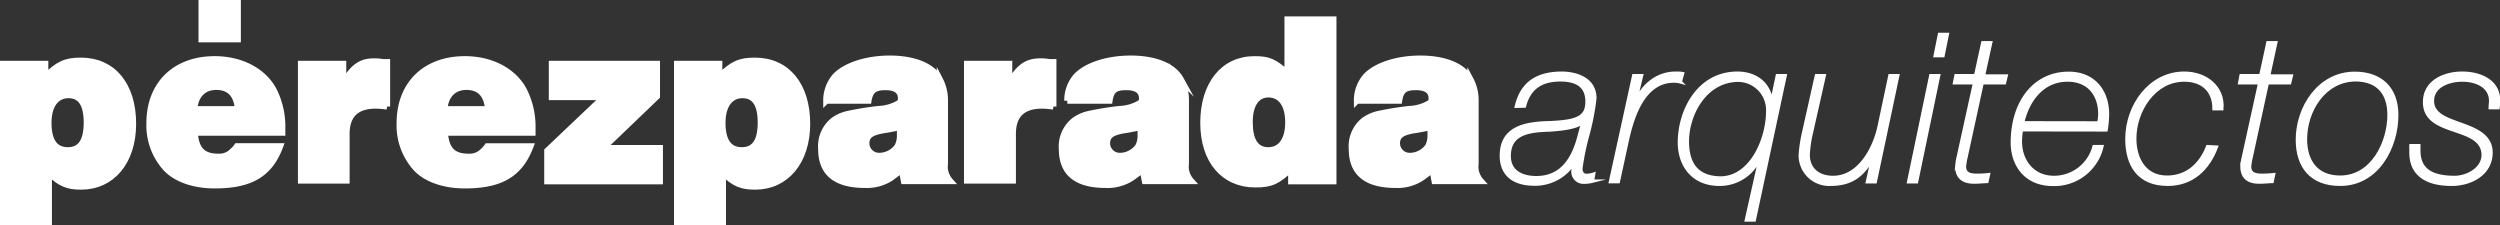
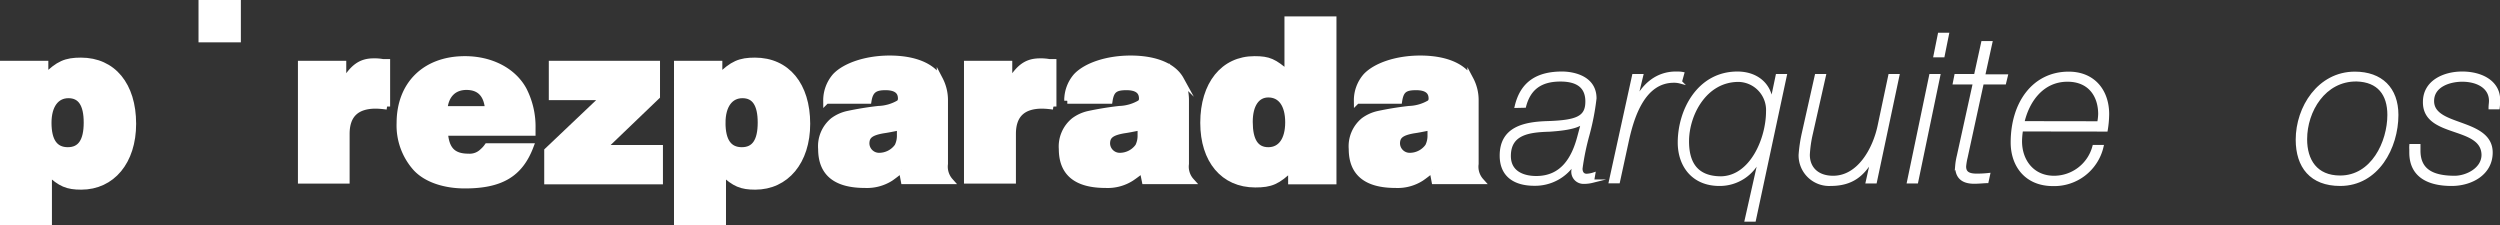
<svg xmlns="http://www.w3.org/2000/svg" viewBox="0 0 409.16 36.88">
  <rect x="0" y="0" width="409.16" height="36.88" fill="#333333" stroke="none" />
  <defs>
    <style>.cls-1,.cls-2{fill:#fff;stroke:#fff;stroke-miterlimit:10;}.cls-2{stroke-width:0.55px;}</style>
  </defs>
  <g id="Capa_2" data-name="Capa 2">
    <g id="Capa_1-2" data-name="Capa 1">
      <rect class="cls-1" x="32.99" y="0.5" width="5.93" height="5.93" />
      <path class="cls-1" d="M7.41,10.45v2.14c2.14-2.14,3.37-2.66,5.84-2.66,5.24,0,8.53,4,8.53,10.33,0,6.19-3.45,10.28-8.49,10.28-2.27,0-3.38-.47-5.29-2.26v8.1H.5V10.45Zm.52,9.65c0,3,1.07,4.49,3.17,4.49s3.1-1.51,3.1-4.53-1-4.49-3-4.49S7.93,17.24,7.93,20.1Z" />
-       <path class="cls-1" d="M35.13,30.34c-3.34,0-6.32-1-8-2.82a10.47,10.47,0,0,1-2.67-7.38c0-6.36,4.21-10.45,10.69-10.45,4.24,0,7.9,1.87,9.61,5A13.16,13.16,0,0,1,46.2,21v.72H31.87c.2,2.74,1.31,3.93,3.85,3.93a2.94,2.94,0,0,0,2.3-.88,4.13,4.13,0,0,0,.76-.83h7.07C44.14,28.52,41,30.34,35.13,30.34Zm.27-16.12c-2.06,0-3.41,1.31-3.61,3.65h7.15C38.74,15.45,37.55,14.22,35.4,14.22Z" />
      <path class="cls-1" d="M56.17,10.45v3.22c1.55-2.66,2.86-3.62,5-3.62a7.42,7.42,0,0,1,1.5.12l.2,0,.28,0,.2,0v7.27a14.32,14.32,0,0,0-1.83-.16c-3.21,0-4.8,1.55-4.8,4.64v7.63H49.26V10.45Z" />
      <path class="cls-1" d="M76.07,30.34c-3.34,0-6.32-1-8-2.82a10.46,10.46,0,0,1-2.66-7.38c0-6.36,4.2-10.45,10.68-10.45,4.25,0,7.9,1.87,9.61,5A13.16,13.16,0,0,1,87.15,21v.72H72.81c.2,2.74,1.31,3.93,3.85,3.93A3,3,0,0,0,79,24.78a4.61,4.61,0,0,0,.75-.83h7.07C85.08,28.52,81.94,30.34,76.07,30.34Zm.27-16.12c-2.06,0-3.41,1.31-3.61,3.65h7.15C79.68,15.45,78.49,14.22,76.34,14.22Z" />
      <path class="cls-1" d="M98.82,15.89h-8.5V10.45h17.2v5.32L98.7,24.23H108v5.44H89.57v-5Z" />
      <path class="cls-1" d="M117.72,10.45v2.14c2.15-2.14,3.38-2.66,5.84-2.66,5.24,0,8.54,4,8.54,10.33,0,6.19-3.46,10.28-8.5,10.28-2.26,0-3.38-.47-5.28-2.26v8.1h-7.51V10.45Zm.52,9.65c0,3,1.07,4.49,3.17,4.49s3.1-1.51,3.1-4.53-1-4.49-3-4.49S118.24,17.24,118.24,20.1Z" />
      <path class="cls-1" d="M145.76,29.15a7.21,7.21,0,0,1-4.21,1.11c-4.77,0-7.15-1.94-7.15-5.87a5.44,5.44,0,0,1,1.95-4.65,6.29,6.29,0,0,1,2.34-1.07,51.4,51.4,0,0,1,5.08-.83,7.1,7.1,0,0,0,3.42-1,1,1,0,0,0,.27-.71c0-1.23-.83-1.87-2.54-1.87s-2.5.48-2.78,2.22h-6.91a6.05,6.05,0,0,1,1.47-4c1.59-1.7,5.05-2.89,8.9-2.89,4,0,7,1.19,8.22,3.41a7.29,7.29,0,0,1,.83,3.42v10.4a3.54,3.54,0,0,0,.87,2.82h-7.58l-.36-1.91A22.37,22.37,0,0,1,145.76,29.15Zm-1.27-7.82c-2,.36-2.7.91-2.7,2.18a2.08,2.08,0,0,0,2.1,2,3.7,3.7,0,0,0,3-1.55,3.91,3.91,0,0,0,.4-1.87V20.81C145.92,21.09,145.32,21.21,144.49,21.33Z" />
      <path class="cls-1" d="M165.17,10.45v3.22c1.55-2.66,2.86-3.62,5.05-3.62a7.56,7.56,0,0,1,1.51.12l.19,0,.28,0,.2,0v7.27a14.32,14.32,0,0,0-1.83-.16c-3.21,0-4.8,1.55-4.8,4.64v7.63h-7.5V10.45Z" />
      <path class="cls-1" d="M185.15,29.15a7.17,7.17,0,0,1-4.21,1.11c-4.77,0-7.15-1.94-7.15-5.87a5.44,5.44,0,0,1,2-4.65,6.29,6.29,0,0,1,2.34-1.07,51.4,51.4,0,0,1,5.08-.83,7.1,7.1,0,0,0,3.42-1,.94.94,0,0,0,.28-.71c0-1.23-.84-1.87-2.55-1.87-1.86,0-2.5.48-2.77,2.22h-6.91a6,6,0,0,1,1.46-4c1.59-1.7,5-2.89,8.9-2.89,4,0,7,1.19,8.22,3.41a7.18,7.18,0,0,1,.83,3.42v10.4a3.51,3.51,0,0,0,.88,2.82h-7.59L187,27.76A22.37,22.37,0,0,1,185.15,29.15Zm-1.27-7.82c-2,.36-2.7.91-2.7,2.18a2.08,2.08,0,0,0,2.1,2,3.7,3.7,0,0,0,3-1.55,3.91,3.91,0,0,0,.4-1.87V20.81C185.31,21.09,184.71,21.21,183.88,21.33Z" />
      <path class="cls-1" d="M205.44,30.18c-5.2,0-8.5-3.93-8.5-10.08,0-6.32,3.3-10.41,8.38-10.41,2.34,0,3.18.4,5.4,2.31V3.18h7.51V29.67h-6.91V27.56C209.09,29.71,208,30.18,205.44,30.18Zm-.91-10.24c0,3.1,1,4.65,3.05,4.65s3.26-1.71,3.26-4.57-1.19-4.57-3.26-4.57C205.68,15.45,204.53,17.12,204.53,19.94Z" />
      <path class="cls-1" d="M232.6,29.15a7.17,7.17,0,0,1-4.21,1.11c-4.76,0-7.15-1.94-7.15-5.87a5.44,5.44,0,0,1,1.95-4.65,6.36,6.36,0,0,1,2.34-1.07,51.15,51.15,0,0,1,5.09-.83,7.09,7.09,0,0,0,3.41-1,.94.94,0,0,0,.28-.71c0-1.23-.84-1.87-2.54-1.87-1.87,0-2.5.48-2.78,2.22h-6.91a6,6,0,0,1,1.47-4c1.59-1.7,5-2.89,8.89-2.89,4,0,7,1.19,8.22,3.41a7.18,7.18,0,0,1,.84,3.42v10.4a3.51,3.51,0,0,0,.87,2.82h-7.58l-.36-1.91A20.33,20.33,0,0,1,232.6,29.15Zm-1.27-7.82c-2,.36-2.7.91-2.7,2.18a2.08,2.08,0,0,0,2.1,2,3.68,3.68,0,0,0,3-1.55,3.91,3.91,0,0,0,.4-1.87V20.81C232.76,21.09,232.16,21.21,231.33,21.33Z" />
      <path class="cls-2" d="M248.18,17.39c.92-3.89,3.55-5.41,7.47-5.41,1.76,0,5.37.64,5.37,4.12a40.05,40.05,0,0,1-1.15,5.95,40.83,40.83,0,0,0-1.14,5.54c0,.64.3,1.12.94,1.12a4.23,4.23,0,0,0,1.15-.21l-.2,1.15a5.73,5.73,0,0,1-1.49.17A1.71,1.71,0,0,1,257.44,28a8.48,8.48,0,0,1,.27-1.45h-.06a7.51,7.51,0,0,1-6.56,3.58c-3,0-5.37-1.29-5.37-4.66,0-4.46,3.71-5.27,7.63-5.38,4.84-.16,6.39-.87,6.39-3.48,0-2.16-1.22-3.54-4.36-3.54s-5.1,1.31-5.88,4.29ZM259.06,20H259c-.95.94-3.92,1.18-5.41,1.28-3.24.1-6.59.44-6.59,4.26,0,2.6,2.13,3.54,4.43,3.54,4.19,0,6.05-3.1,7-6.72Z" />
      <path class="cls-2" d="M267.38,12.39h1.28l-1,4.15h.07c1.25-2.6,3.45-4.56,6.56-4.56.37,0,.71,0,1.08.07l-.37,1.35a3.82,3.82,0,0,0-1.05-.13c-5,0-6.76,5.91-7.57,9.46l-1.52,7h-1.28Z" />
      <path class="cls-2" d="M287.11,36h-1.29l2.27-10.1L288,25.8a7.08,7.08,0,0,1-6.59,4.36c-4.36,0-6.55-3.14-6.55-6.83,0-5.27,3.17-11.35,9.49-11.35,3,0,5.24,1.72,5.54,4.6H290l.88-4.19h1.28Zm2.2-17.74a4.88,4.88,0,0,0-4.77-5.13c-5.47,0-8.38,5.61-8.38,10,0,3.08,1.08,6,5.54,6C286.7,29,289.31,22.66,289.31,18.23Z" />
      <path class="cls-2" d="M306.91,29.75h-1.28l.81-3.64-.07-.07c-1.52,2.6-3.31,4.12-6.79,4.12a4.73,4.73,0,0,1-4.94-4.8,23.93,23.93,0,0,1,.51-3.48l2.13-9.49h1.28l-2.13,9.46a19.88,19.88,0,0,0-.5,3.48c0,2.19,1.48,3.71,4.09,3.71,4.19,0,6.75-4.59,7.56-8.48l1.73-8.17h1.28Z" />
      <path class="cls-2" d="M316,12.39h1.28l-3.61,17.36h-1.29Zm1.42-6.76h1.28L318,9.11h-1.28Z" />
      <path class="cls-2" d="M320.12,12.39h3.21L324.51,7h1.29l-1.19,5.44h3.72l-.27,1.11h-3.65l-2.63,12.1a10.75,10.75,0,0,0-.27,1.59c0,1,.57,1.45,2,1.45a17.64,17.64,0,0,0,1.92-.1l-.24,1.11c-.43,0-1.28.1-2.09.1-2,0-2.84-.94-2.84-2.6a10.47,10.47,0,0,1,.27-1.65l2.64-12h-3.28Z" />
      <path class="cls-2" d="M330.83,21.24a12.07,12.07,0,0,0-.17,1.89c0,3.18,2,5.91,5.51,5.91A6.78,6.78,0,0,0,342.72,24H344a8,8,0,0,1-8,6.18c-4.42,0-6.65-3.14-6.65-6.86,0-6.45,3.51-11.32,9.22-11.32,4.06,0,6.35,2.87,6.35,6.69a16.48,16.48,0,0,1-.23,2.57Zm12.67-1.12a8.41,8.41,0,0,0,.17-1.45c0-3-1.66-5.57-5.3-5.57-4.09,0-6.53,3.34-7.34,7Z" />
-       <path class="cls-2" d="M362.73,24.08c-1.35,3.61-4,6.08-7.94,6.08-4.77,0-6.69-3.14-6.69-7.43,0-5.41,3.78-10.75,9.39-10.75,3.58,0,6.42,2.33,6.15,5.81h-1.28c0-2.94-1.86-4.69-4.87-4.69-5,0-8.11,5.1-8.11,9.56C349.38,26,351,29,354.65,29c3.25,0,5.48-2,6.66-5Z" />
-       <path class="cls-2" d="M366.78,12.39H370L371.17,7h1.29l-1.18,5.44H375l-.27,1.11h-3.65l-2.63,12.1a10.75,10.75,0,0,0-.27,1.59c0,1,.57,1.45,2,1.45a17.64,17.64,0,0,0,1.92-.1l-.23,1.11c-.44,0-1.29.1-2.1.1-2,0-2.84-.94-2.84-2.6a10.47,10.47,0,0,1,.27-1.65l2.64-12h-3.28Z" />
      <path class="cls-2" d="M392.26,18.81c0,5.3-3.18,11.35-9.26,11.35-4.73,0-7-2.91-7-7.3C376,17.59,379.55,12,385.4,12,389.69,12,392.26,14.52,392.26,18.81Zm-14.94,4C377.32,26.24,379,29,383,29c5.3,0,8-5.71,8-10.2,0-3.41-1.69-5.64-5.3-5.74C380.36,13,377.32,18.16,377.32,22.76Z" />
      <path class="cls-2" d="M395.87,23.84c0,.27,0,.54,0,.81,0,3.25,2.23,4.39,5.88,4.39,1.89,0,4.66-1.28,4.66-3.71-.1-5-9.66-2.94-9.59-8.65,0-3.28,3.17-4.7,6.15-4.7,3.24,0,5.94,1.52,5.94,4.36,0,.41,0,.71-.07,1.28h-1.28c0-.4.07-.74.07-1.11,0-2.26-2.13-3.41-4.66-3.41-2,0-4.87.84-4.87,3.44,0,2.27,2.47,3,4.8,3.85s4.79,1.86,4.79,4.57c0,3.44-3.24,5.2-6.45,5.2-3.68,0-6.65-1.32-6.65-5.2v-.54a4,4,0,0,1,0-.58Z" />
    </g>
  </g>
</svg>